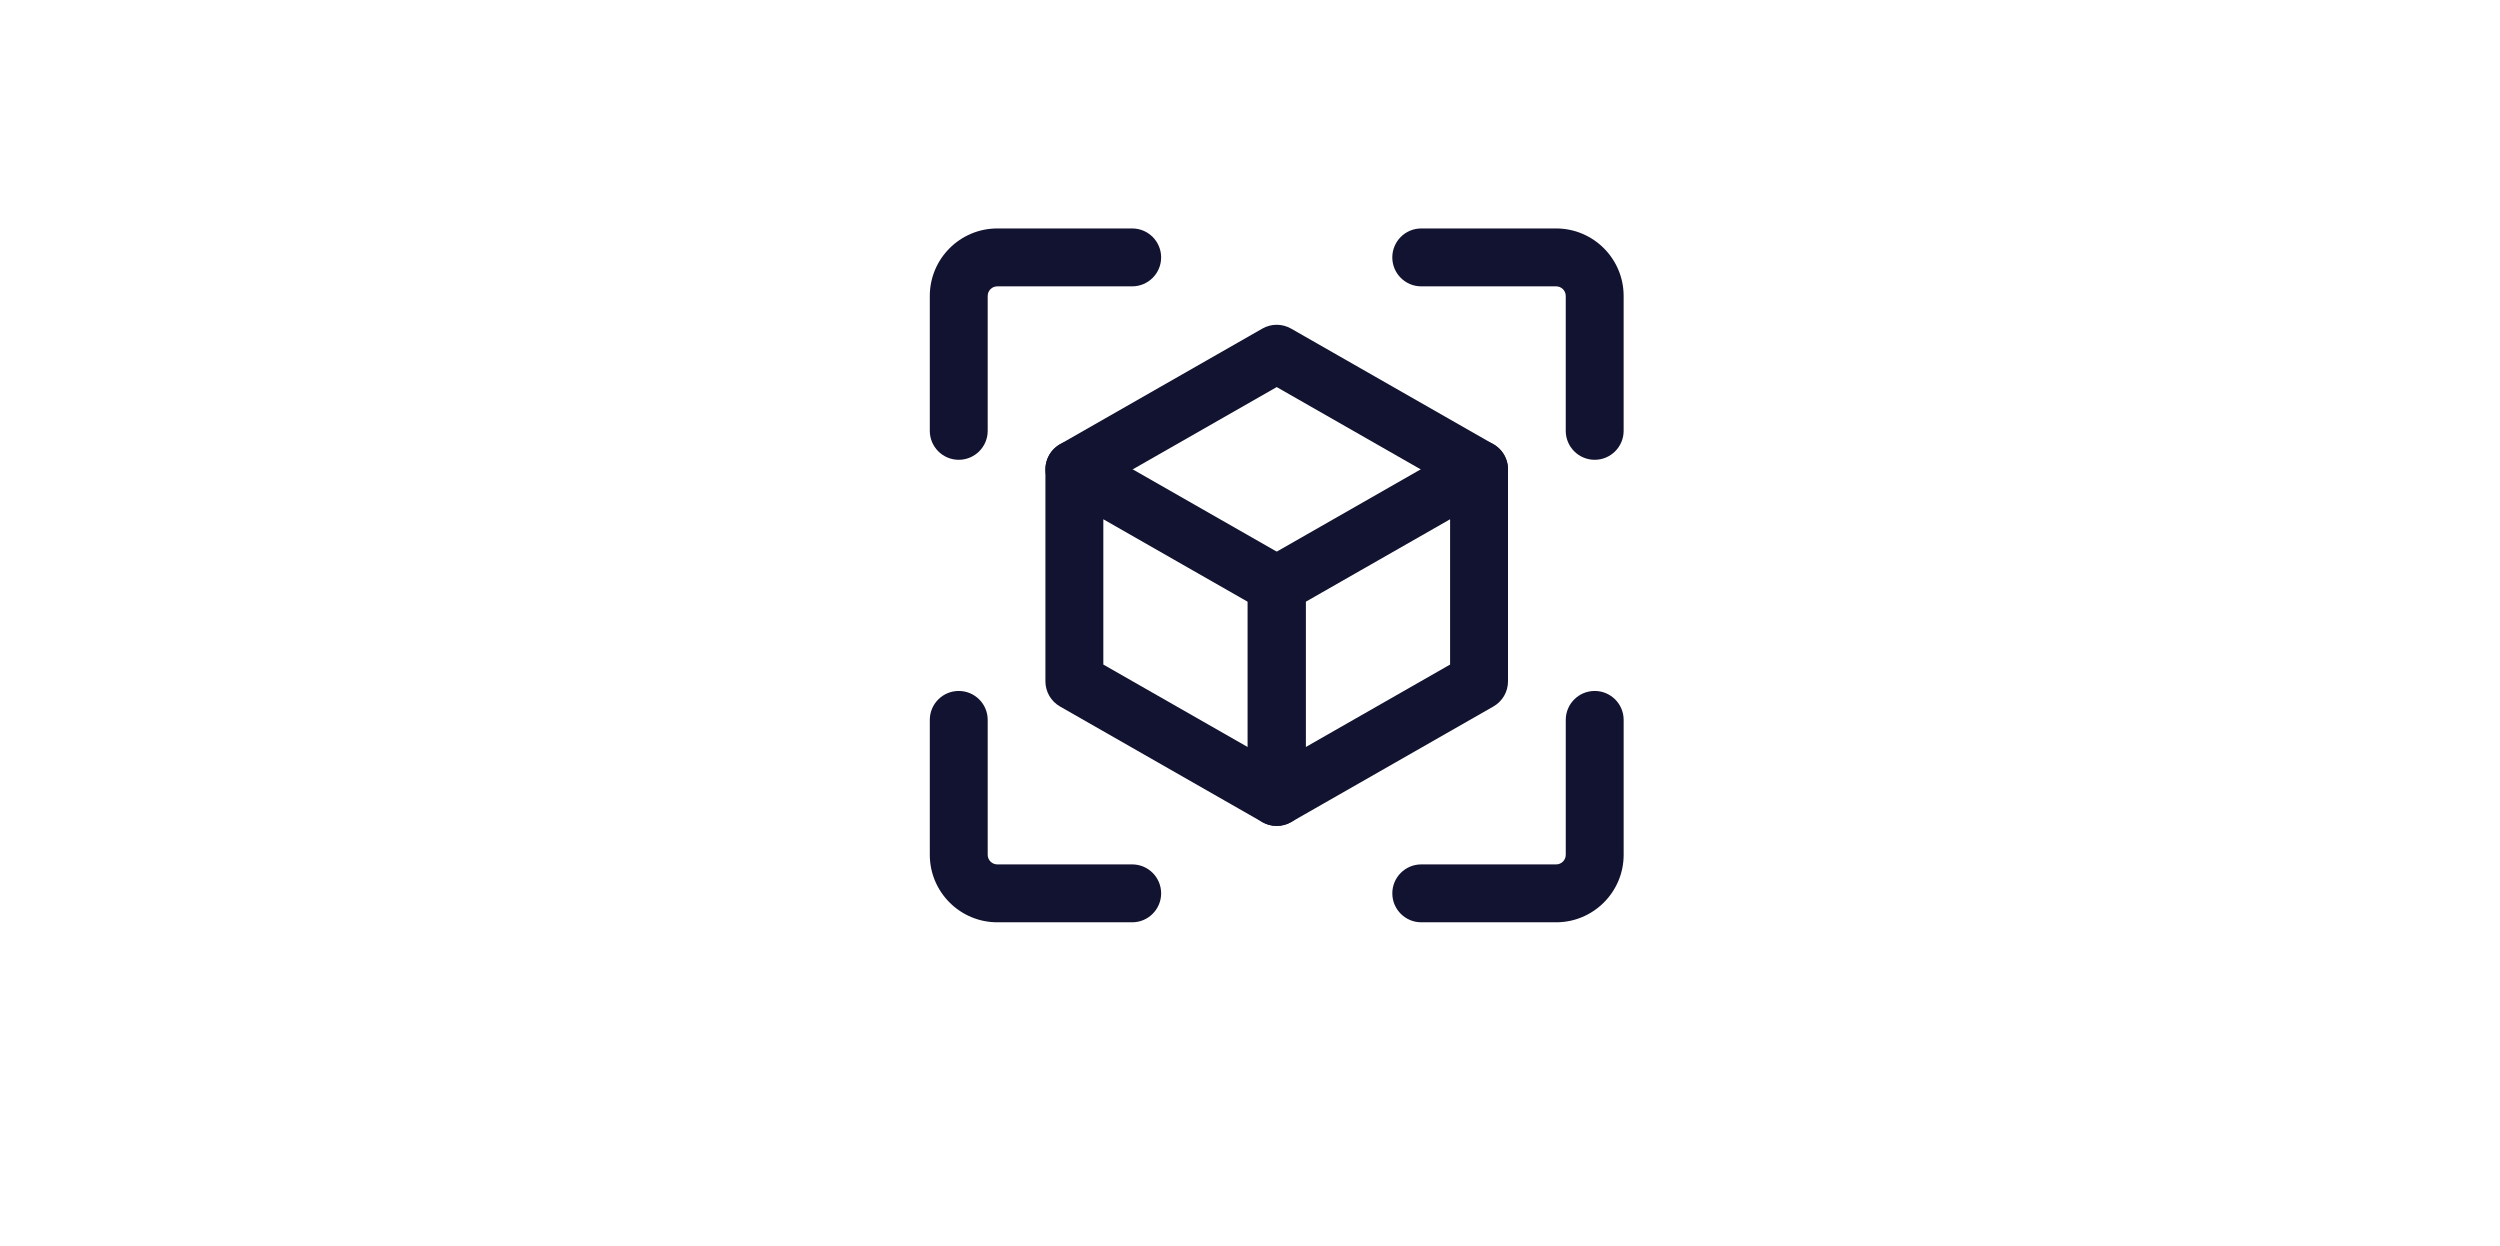
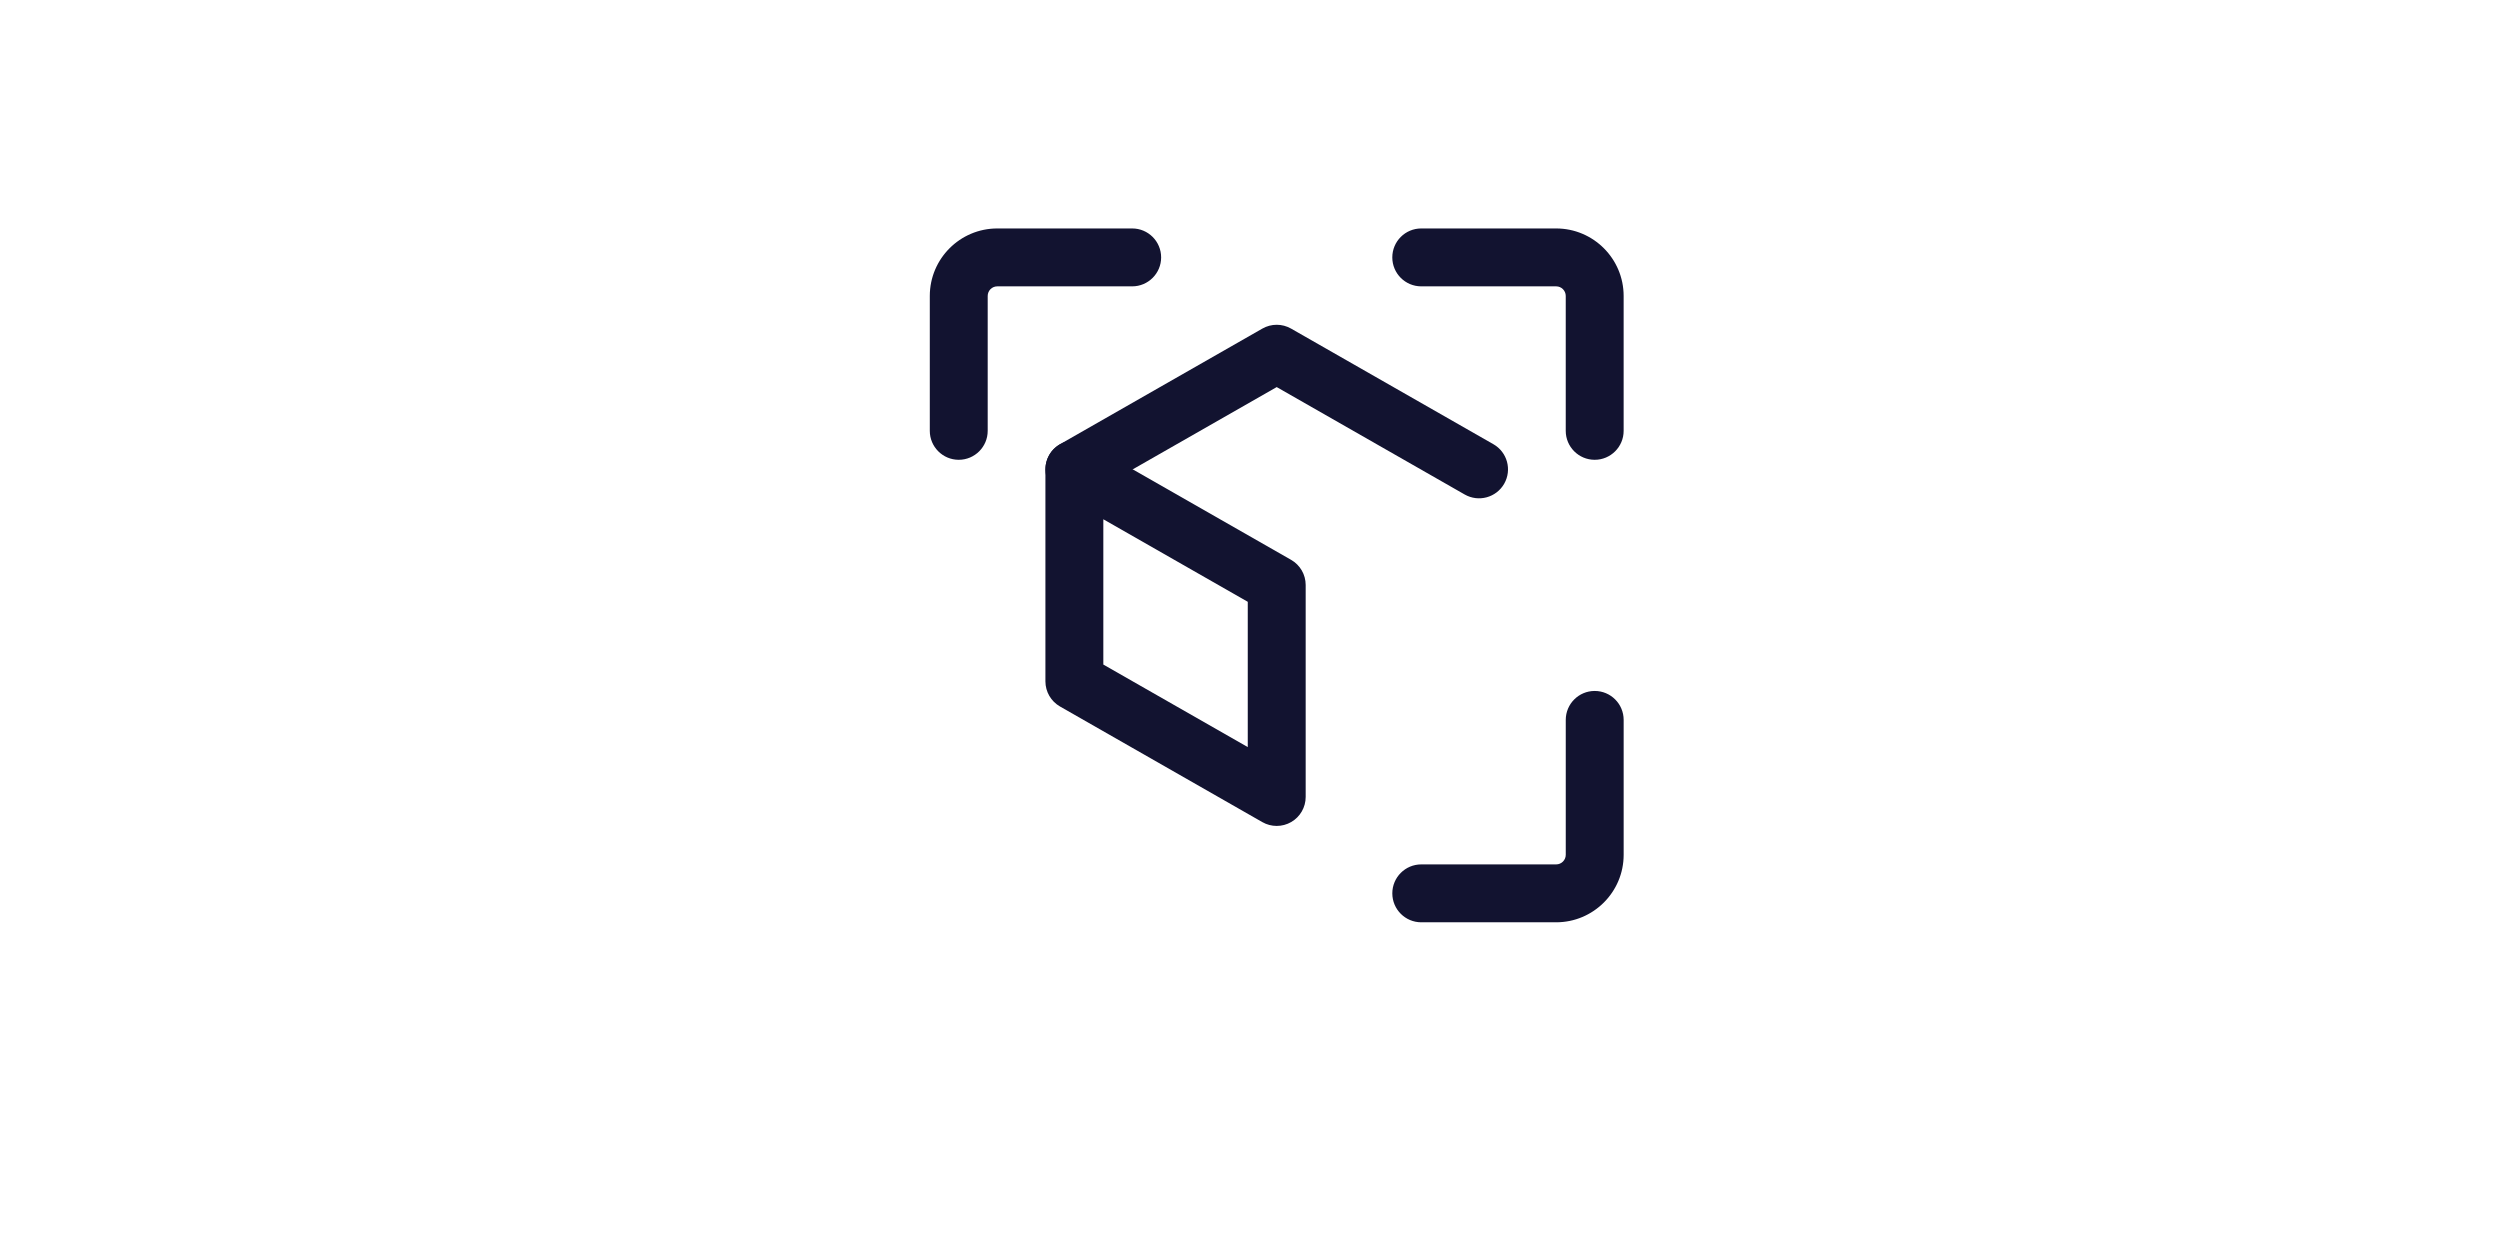
<svg xmlns="http://www.w3.org/2000/svg" xmlns:ns1="http://www.inkscape.org/namespaces/inkscape" xmlns:ns2="http://sodipodi.sourceforge.net/DTD/sodipodi-0.dtd" width="642" height="320" viewBox="27.25 0 169.86 84.67" version="1.1" id="svg1" ns1:version="1.3.2 (091e20e, 2023-11-25, custom)" ns2:docname="logo AR bleu.svg" ns1:export-filename="logo AR bleu.png" ns1:export-xdpi="96" ns1:export-ydpi="96">
-   <rect x="27.25" y="0" width="169.86" height="84.67" fill="#FFFFFF" />
  <clipPath id="clip-e0d63851">
    <rect x="0" y="0" width="224.102" height="84.667" />
  </clipPath>
  <g clip-path="url(#clip-e0d63851)">
    <defs id="defs1" />
    <g ns1:label="Calque 1" ns1:groupmode="layer" id="layer1" transform="translate(-19.844,-15.346)">
      <path class="primary" fill="#121330" fill-opacity="1" d="m 152.827,78.014 c 0,0 -9.166,0 -9.166,0 -1.087,0 -1.967,-0.881 -1.967,-1.967 0,-1.086 0.881,-1.967 1.967,-1.967 0,0 9.166,0 9.166,0 0.359,0 0.652,-0.292 0.652,-0.652 0,0 0,-9.166 0,-9.166 0,-1.086 0.881,-1.967 1.967,-1.967 1.087,0 1.967,0.881 1.967,1.967 0,0 0,9.166 0,9.166 0,2.529 -2.057,4.586 -4.586,4.586 z" id="path93" style="display:block;stroke-width:0.126" />
      <path class="primary" fill="#121330" fill-opacity="1" d="m 112.234,46.588 c -1.087,0 -1.967,-0.881 -1.967,-1.967 0,0 0,-9.166 0,-9.166 0,-2.529 2.057,-4.586 4.586,-4.586 0,0 9.166,0 9.166,0 1.087,0 1.967,0.881 1.967,1.967 0,1.086 -0.881,1.967 -1.967,1.967 0,0 -9.166,0 -9.166,0 -0.359,0 -0.652,0.292 -0.652,0.652 0,0 0,9.166 0,9.166 0,1.086 -0.881,1.967 -1.967,1.967 z" id="path94" style="display:block;stroke-width:0.126" />
-       <path class="primary" fill="#121330" fill-opacity="1" d="m 124.019,78.014 c 0,0 -9.166,0 -9.166,0 -2.529,0 -4.586,-2.057 -4.586,-4.586 0,0 0,-9.166 0,-9.166 0,-1.086 0.881,-1.967 1.967,-1.967 1.087,0 1.967,0.881 1.967,1.967 0,0 0,9.166 0,9.166 0,0.359 0.292,0.652 0.652,0.652 0,0 9.166,0 9.166,0 1.087,0 1.967,0.881 1.967,1.967 0,1.086 -0.881,1.967 -1.967,1.967 z" id="path95" style="display:block;stroke-width:0.126" />
      <path class="primary" fill="#121330" fill-opacity="1" d="m 155.445,46.588 c -1.087,0 -1.967,-0.881 -1.967,-1.967 0,0 0,-9.166 0,-9.166 0,-0.359 -0.292,-0.652 -0.652,-0.652 0,0 -9.166,0 -9.166,0 -1.087,0 -1.967,-0.881 -1.967,-1.967 0,-1.086 0.881,-1.967 1.967,-1.967 0,0 9.166,0 9.166,0 2.529,0 4.586,2.057 4.586,4.586 0,0 0,9.166 0,9.166 0,1.086 -0.881,1.967 -1.967,1.967 z" id="path96" style="display:block;stroke-width:0.126" />
      <path class="primary" fill="#121330" fill-opacity="1" d="m 133.839,71.466 c -0.337,0 -0.674,-0.086 -0.976,-0.259 0,0 -13.749,-7.857 -13.749,-7.857 -0.613,-0.35 -0.991,-1.002 -0.991,-1.708 0,0 0,-14.404 0,-14.404 0,-0.701 0.373,-1.349 0.98,-1.701 0.606,-0.352 1.355,-0.355 1.964,-0.007 0,0 13.749,7.856 13.749,7.856 0.613,0.35 0.991,1.002 0.991,1.708 0,0 0,14.404 0,14.404 0,0.701 -0.373,1.35 -0.98,1.702 -0.305,0.177 -0.646,0.266 -0.987,0.266 z M 122.058,60.501 c 0,0 9.814,5.608 9.814,5.608 0,0 0,-9.872 0,-9.872 0,0 -9.814,-5.608 -9.814,-5.608 z" id="path97" style="display:block;stroke-width:0.126" />
-       <path class="primary" fill="#121330" fill-opacity="1" d="m 133.839,71.466 c -0.341,0 -0.682,-0.089 -0.987,-0.266 -0.607,-0.352 -0.98,-1 -0.98,-1.702 0,0 0,-14.404 0,-14.404 0,-0.706 0.378,-1.358 0.991,-1.708 0,0 13.749,-7.857 13.749,-7.857 0.609,-0.348 1.357,-0.345 1.963,0.007 0.607,0.352 0.98,1 0.98,1.701 0,0 0,14.404 0,14.404 0,0.706 -0.378,1.358 -0.991,1.708 0,0 -13.749,7.857 -13.749,7.857 -0.302,0.173 -0.639,0.259 -0.976,0.259 z m 1.967,-15.229 c 0,0 0,9.872 0,9.872 0,0 9.814,-5.608 9.814,-5.608 0,0 0,-9.872 0,-9.872 z m 11.782,5.405 c 0,0 0.001,0 0.001,0 z" id="path98" style="display:block;stroke-width:0.126" />
      <path class="primary" fill="#121330" fill-opacity="1" d="m 120.092,49.206 c -0.683,0 -1.347,-0.356 -1.71,-0.992 -0.539,-0.943 -0.211,-2.145 0.732,-2.684 0,0 13.749,-7.857 13.749,-7.857 0.605,-0.346 1.347,-0.346 1.952,0 0,0 13.749,7.857 13.749,7.857 0.943,0.539 1.271,1.741 0.732,2.684 -0.539,0.943 -1.741,1.271 -2.684,0.732 0,0 -12.773,-7.299 -12.773,-7.299 0,0 -12.773,7.299 -12.773,7.299 -0.308,0.176 -0.643,0.259 -0.974,0.259 z" id="path99" style="display:block;stroke-width:0.126" />
    </g>
  </g>
</svg>